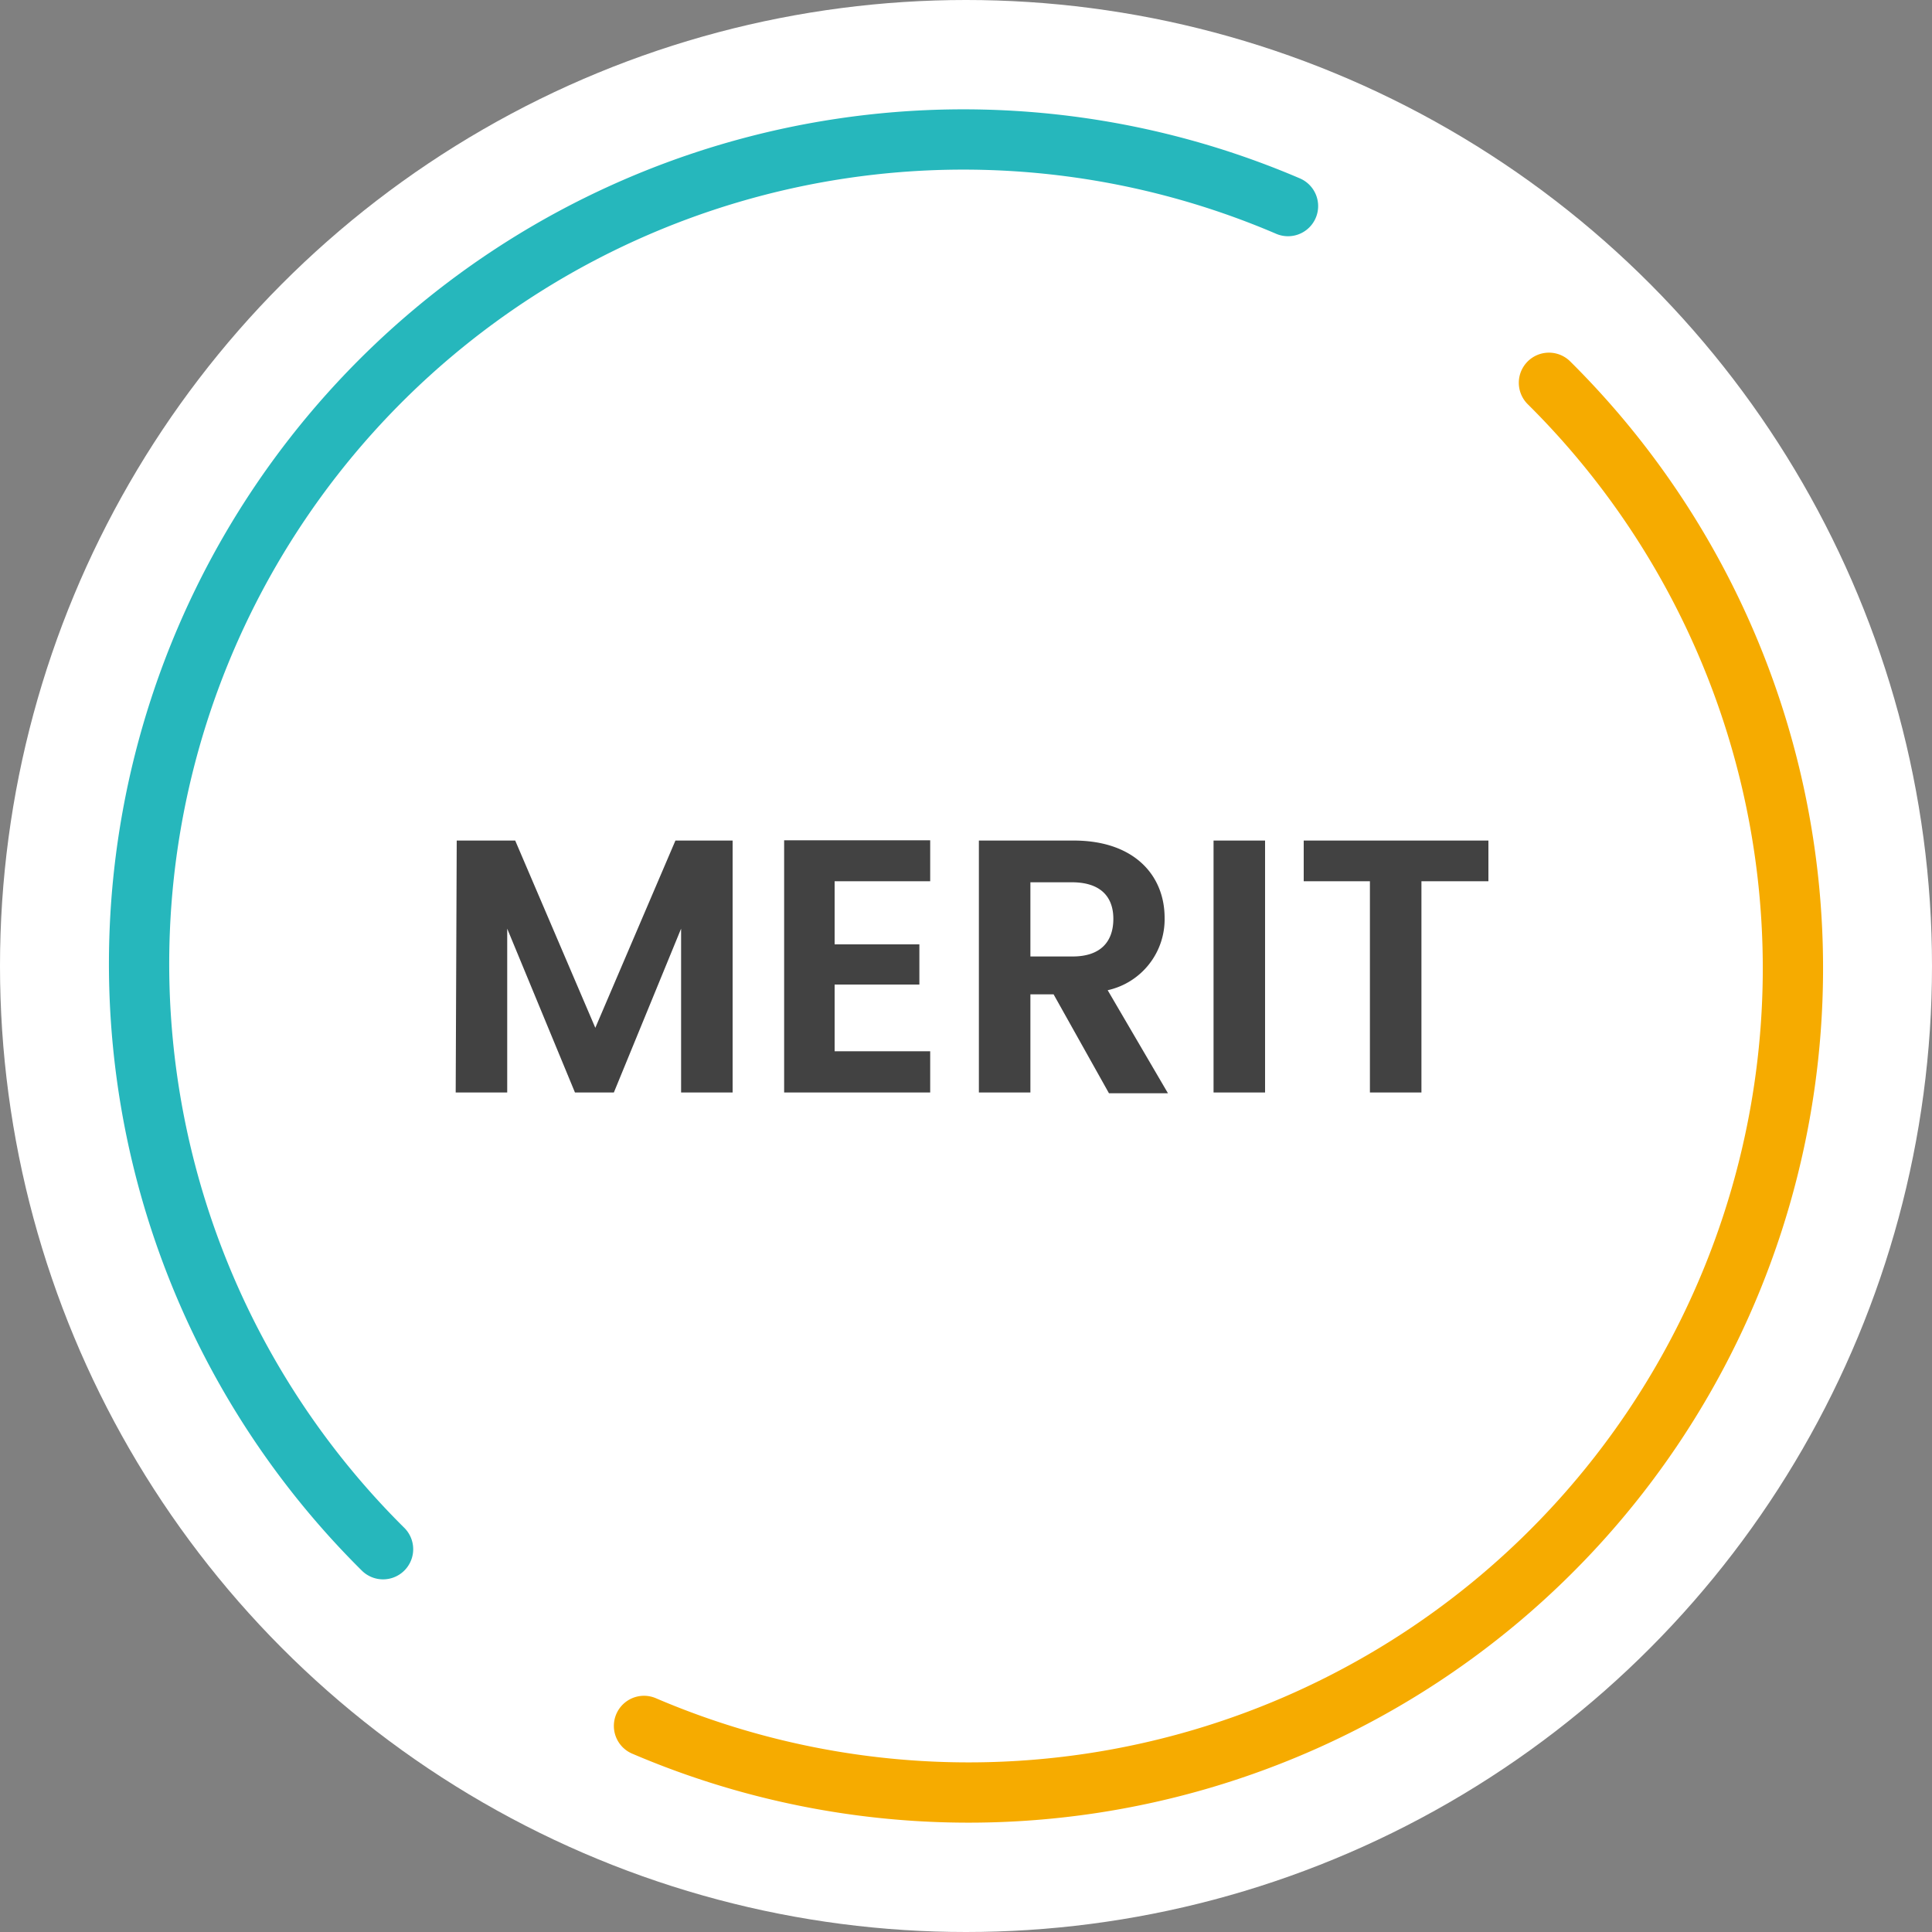
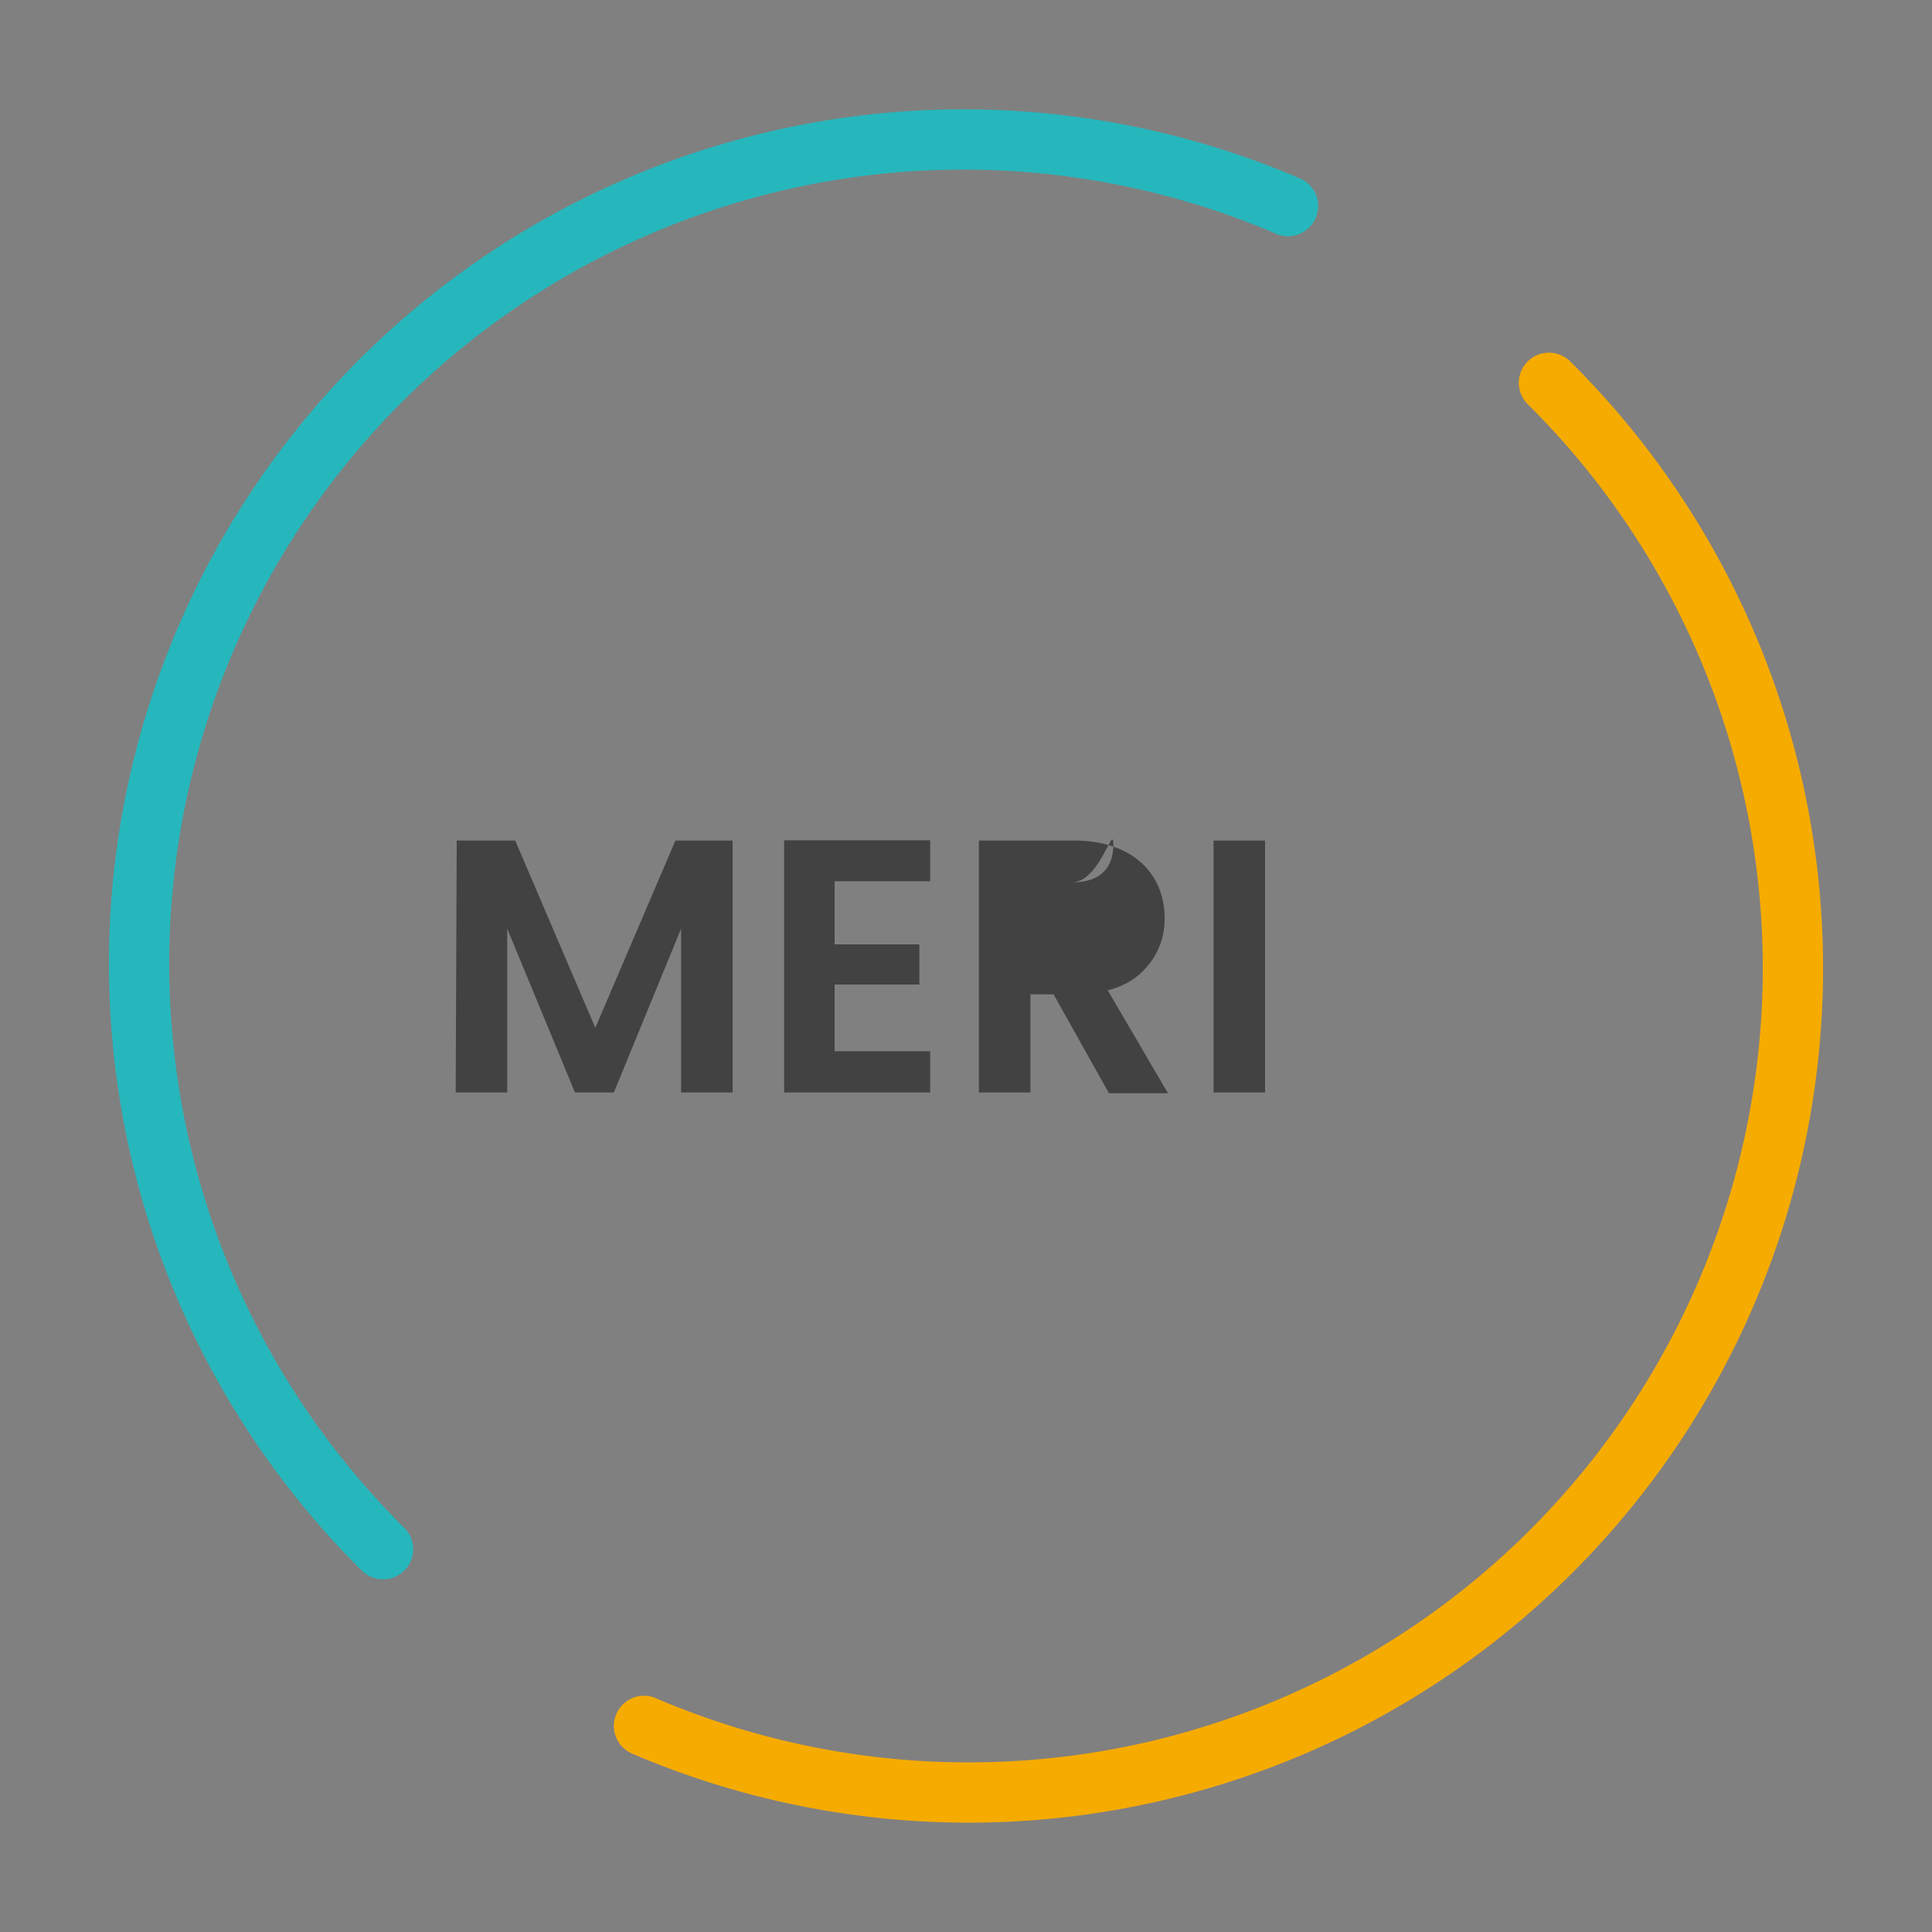
<svg xmlns="http://www.w3.org/2000/svg" xmlns:xlink="http://www.w3.org/1999/xlink" width="60" height="60" viewBox="0 0 60 60">
  <rect x="0" y="0" width="60" height="60" fill="#808080" stroke="none" />
  <defs>
    <style>.a{fill:#fff;}.b{isolation:isolate;}.c{fill:#424242;}.d,.e{fill:none;stroke-linecap:round;stroke-linejoin:round;stroke-width:2.34px;}.d{stroke:#f6ab00;}.e{stroke:#26b7bc;}</style>
    <symbol id="a" viewBox="0 0 75 75">
-       <circle class="a" cx="37.5" cy="37.5" r="37.5" />
      <g class="b">
        <path class="c" d="M17.73,32.63H20l3.11,7.27,3.11-7.27h2.22v9.78h-2V36.05l-2.61,6.36H22.32l-2.63-6.36v6.36h-2Z" />
        <path class="c" d="M36.11,34.21H32.4v2.45h3.29v1.56H32.4v2.59h3.71v1.6H30.44V32.62h5.67Z" />
-         <path class="c" d="M41.68,32.63c2.36,0,3.53,1.36,3.53,3A2.82,2.82,0,0,1,43,38.44l2.34,4H43.05L40.9,38.6H40v3.81H38V32.63Zm-.07,1.62H40v2.88h1.64c1.09,0,1.58-.58,1.58-1.46S42.7,34.25,41.61,34.25Z" />
+         <path class="c" d="M41.68,32.63c2.36,0,3.53,1.36,3.53,3A2.82,2.82,0,0,1,43,38.44l2.34,4H43.05L40.9,38.6H40v3.81H38V32.63Zm-.07,1.62H40h1.64c1.09,0,1.58-.58,1.58-1.46S42.7,34.25,41.61,34.25Z" />
        <path class="c" d="M47.11,32.63h2v9.78h-2Z" />
-         <path class="c" d="M50.61,32.63h7.17v1.58h-2.6v8.2h-2v-8.2H50.61Z" />
      </g>
      <path class="d" d="M60.13,14.86A32,32,0,0,1,25,67" />
      <path class="e" d="M14.87,60.14A32,32,0,0,1,50,8" />
    </symbol>
  </defs>
  <use width="75" height="75" transform="scale(0.8)" xlink:href="#a" />
</svg>